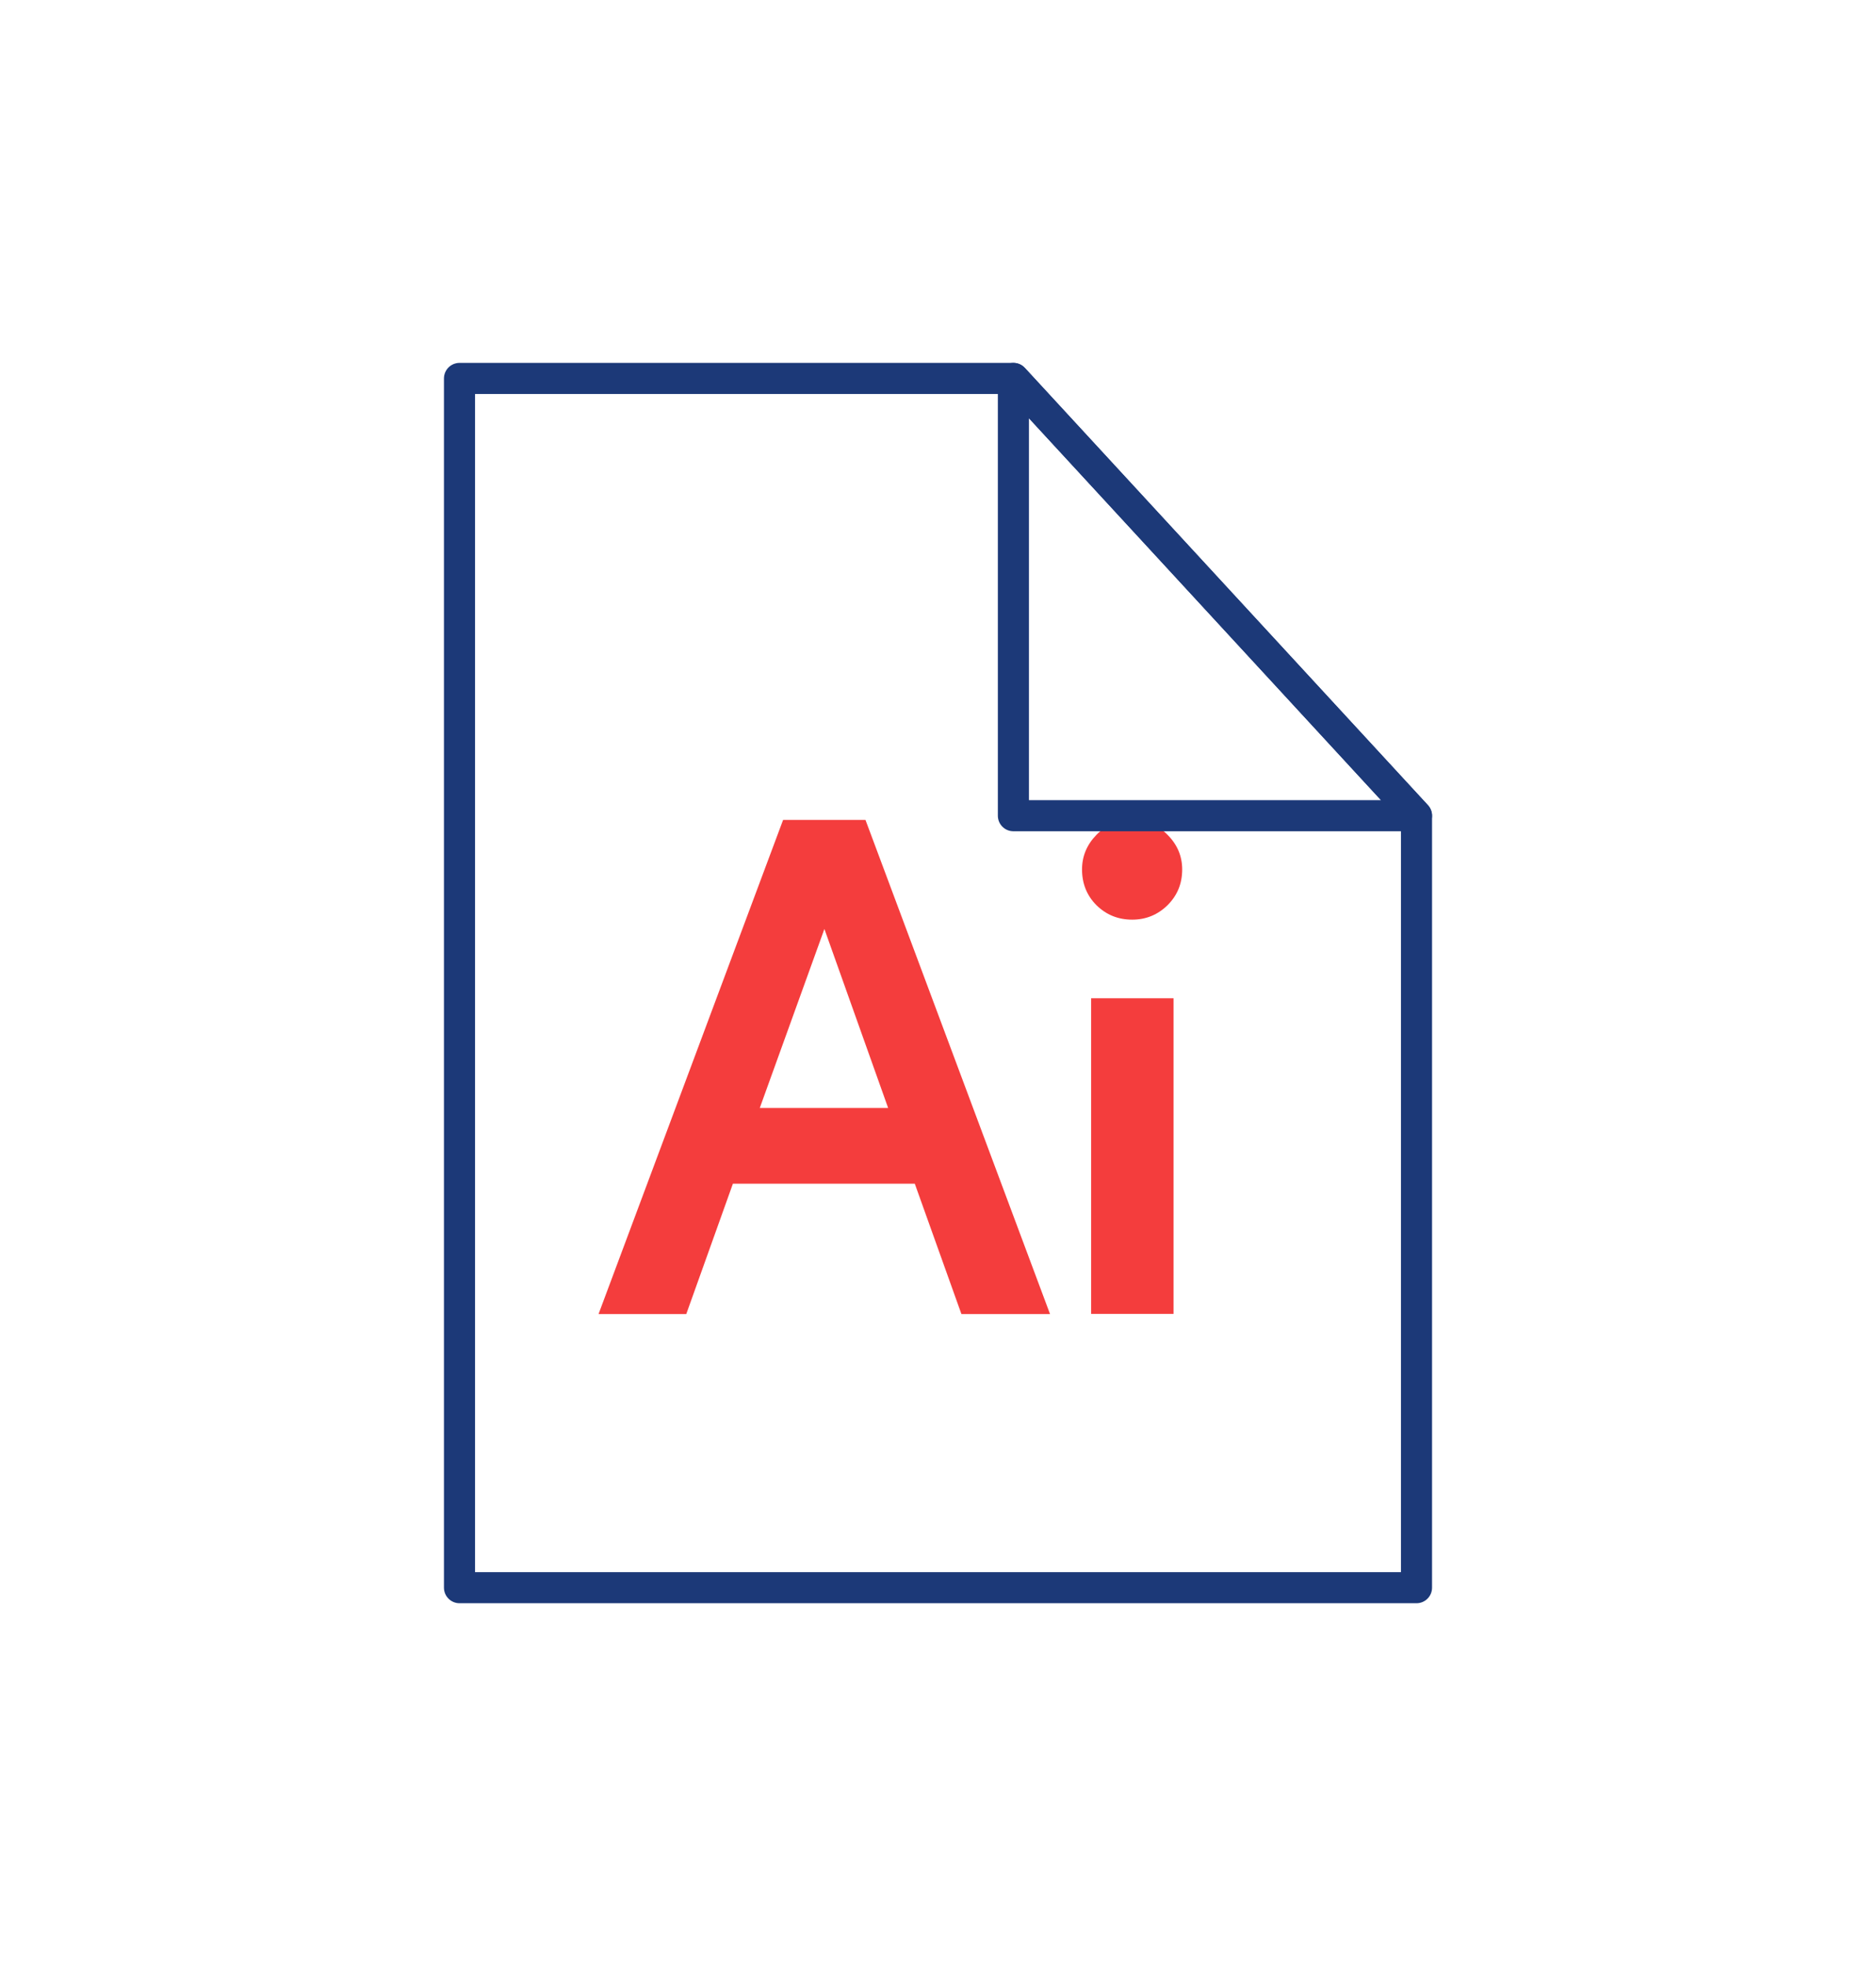
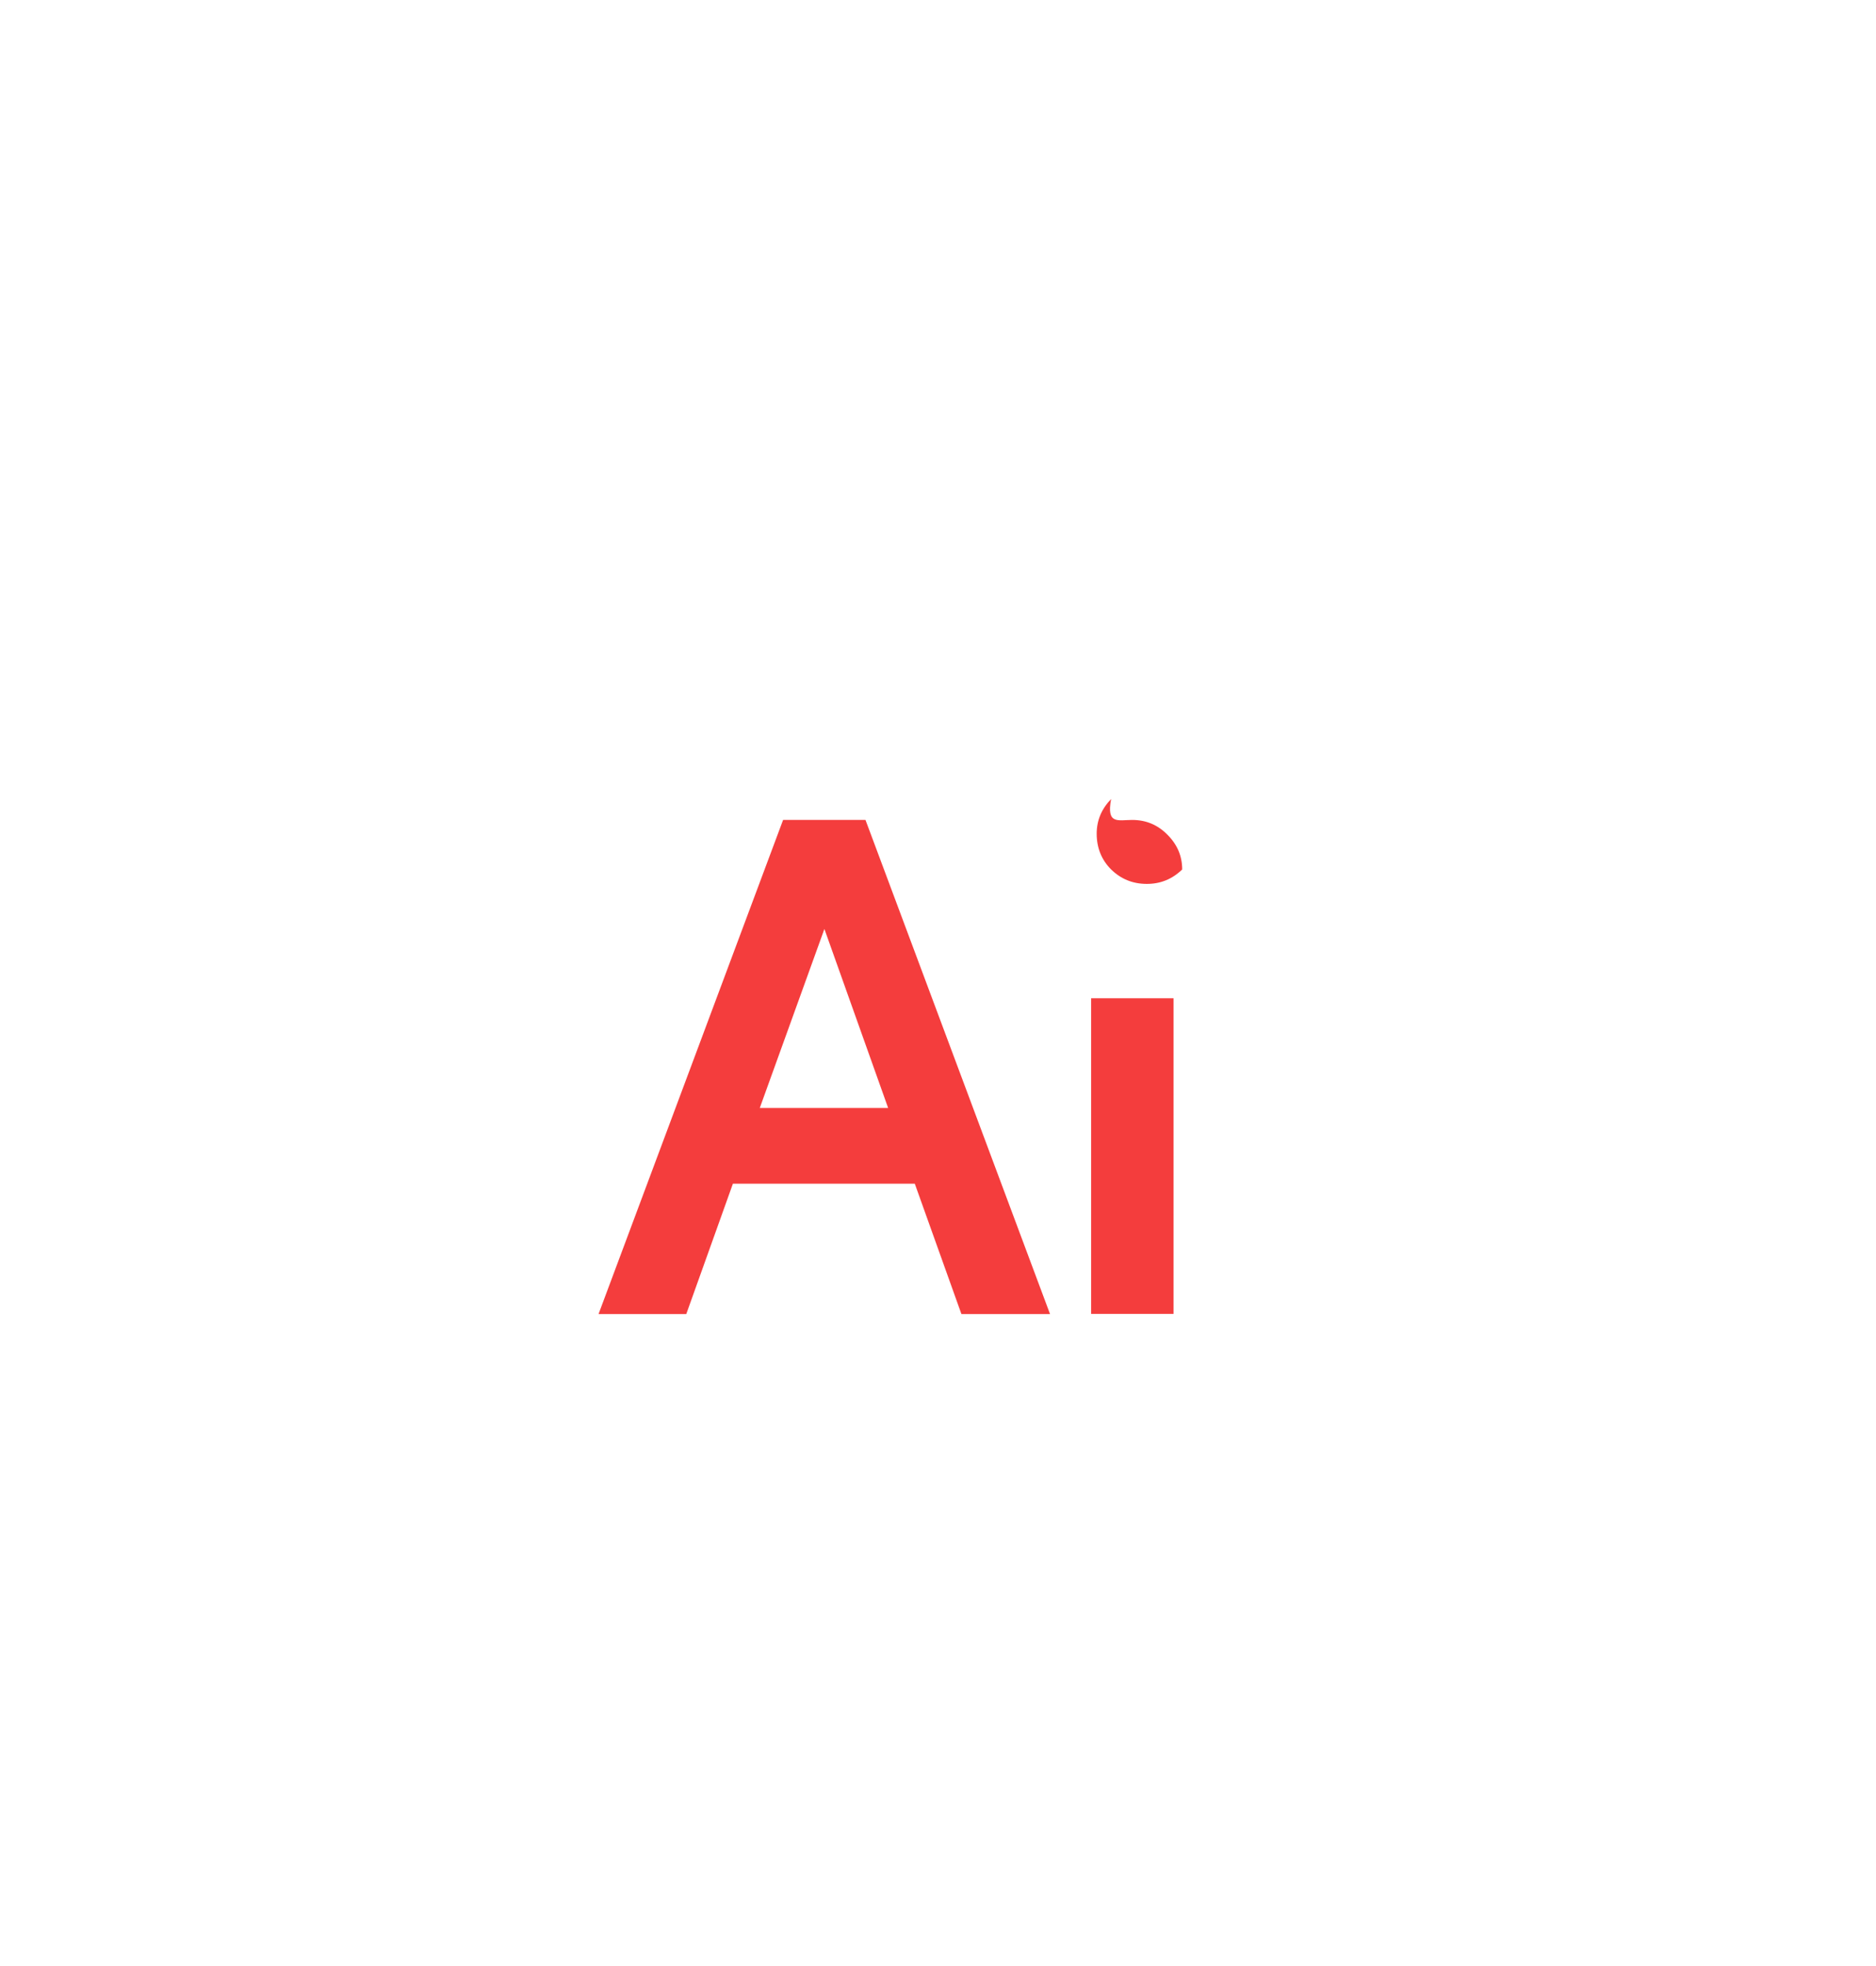
<svg xmlns="http://www.w3.org/2000/svg" version="1.1" id="Calque_1" x="0px" y="0px" viewBox="0 0 84.47 88.53" style="enable-background:new 0 0 84.47 88.53;" xml:space="preserve">
  <style type="text/css"> .st0{fill:#F43D3D;} .st1{fill:none;stroke:#1C3978;stroke-width:1.4;stroke-linecap:round;stroke-linejoin:round;stroke-miterlimit:10;} </style>
  <g>
    <g>
      <path class="st0" d="M35.26,36.92h3.71l8.31,22.25h-3.99l-2.1-5.87H33l-2.1,5.87h-3.95L35.26,36.92z M34.21,49.89h5.78l-2.87-8.06 L34.21,49.89z" />
-       <path class="st0" d="M50.98,36.92c0.62,0,1.15,0.22,1.59,0.67c0.44,0.44,0.66,0.96,0.66,1.56c0,0.64-0.22,1.17-0.66,1.61 c-0.44,0.43-0.97,0.65-1.59,0.65c-0.64,0-1.17-0.22-1.61-0.65c-0.43-0.43-0.65-0.97-0.65-1.61c0-0.6,0.22-1.12,0.65-1.56 C49.81,37.14,50.34,36.92,50.98,36.92z M49.13,44.95h3.71v14.21h-3.71V44.95z" />
+       <path class="st0" d="M50.98,36.92c0.62,0,1.15,0.22,1.59,0.67c0.44,0.44,0.66,0.96,0.66,1.56c-0.44,0.43-0.97,0.65-1.59,0.65c-0.64,0-1.17-0.22-1.61-0.65c-0.43-0.43-0.65-0.97-0.65-1.61c0-0.6,0.22-1.12,0.65-1.56 C49.81,37.14,50.34,36.92,50.98,36.92z M49.13,44.95h3.71v14.21h-3.71V44.95z" />
    </g>
-     <polygon class="st1" points="63.78,71.49 20.69,71.49 20.69,17.04 45.63,17.04 63.78,36.73 " />
-     <polygon class="st1" points="63.78,36.73 45.63,36.73 45.63,17.04 " />
  </g>
</svg>